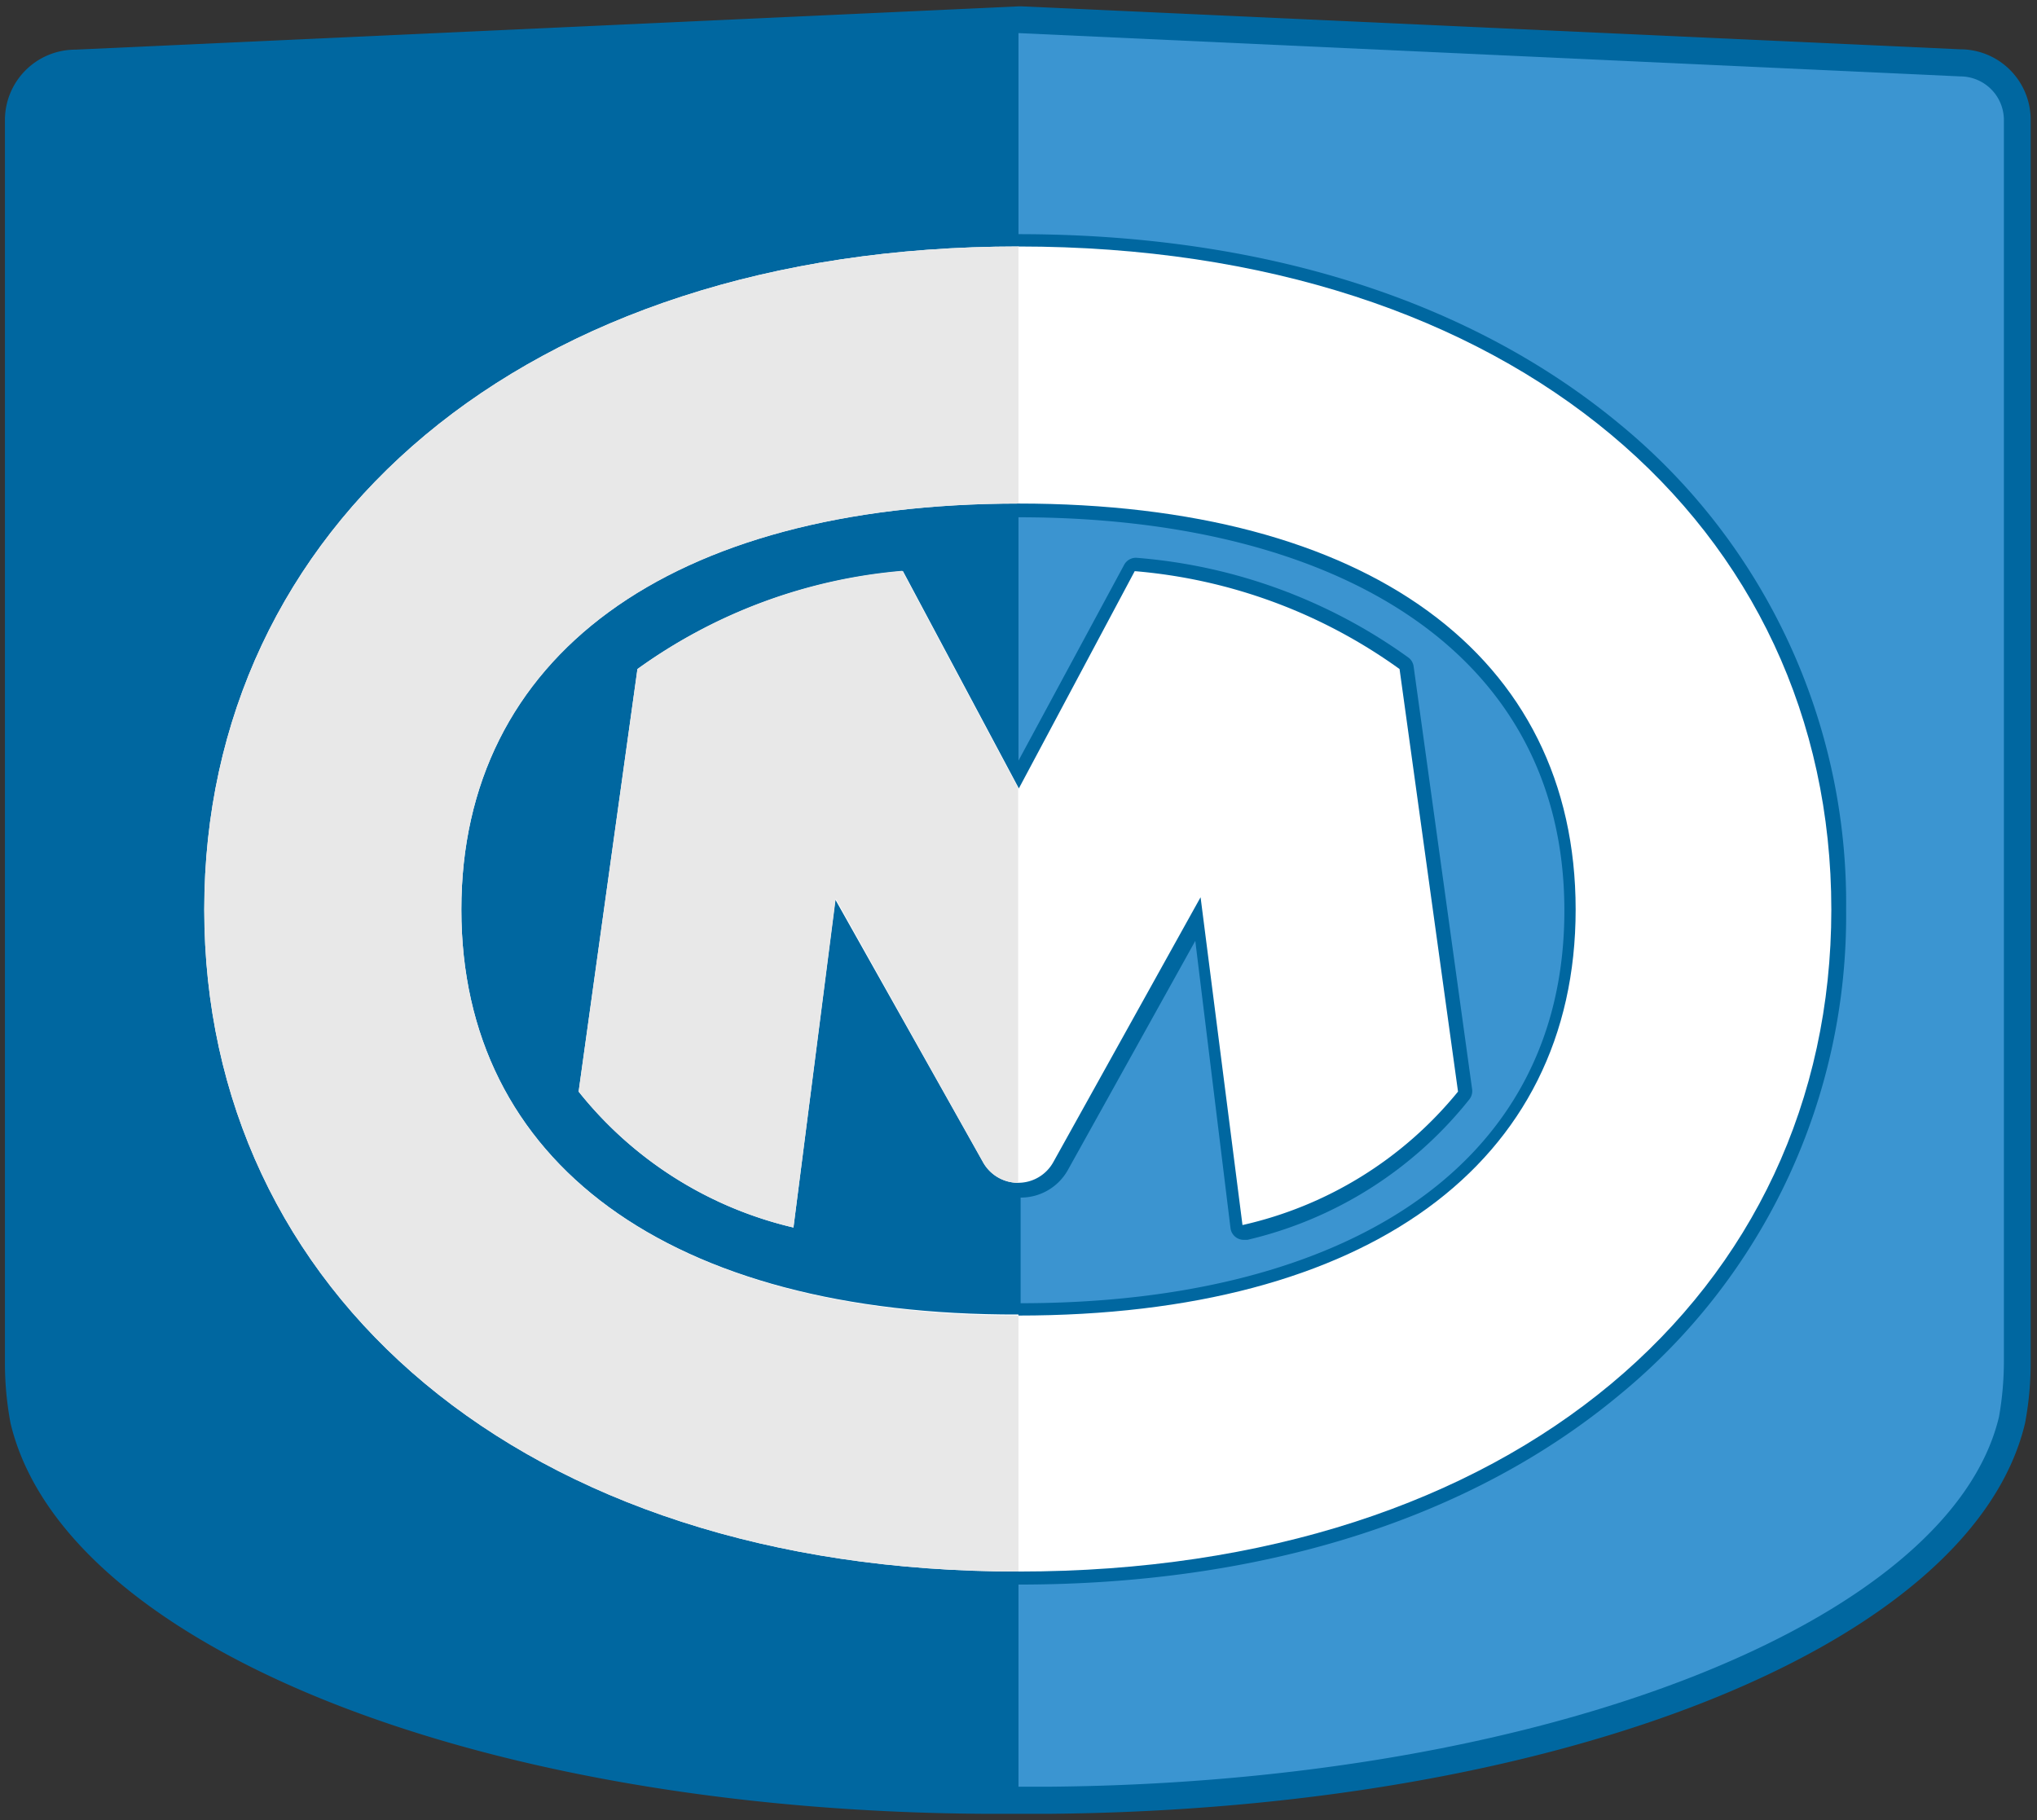
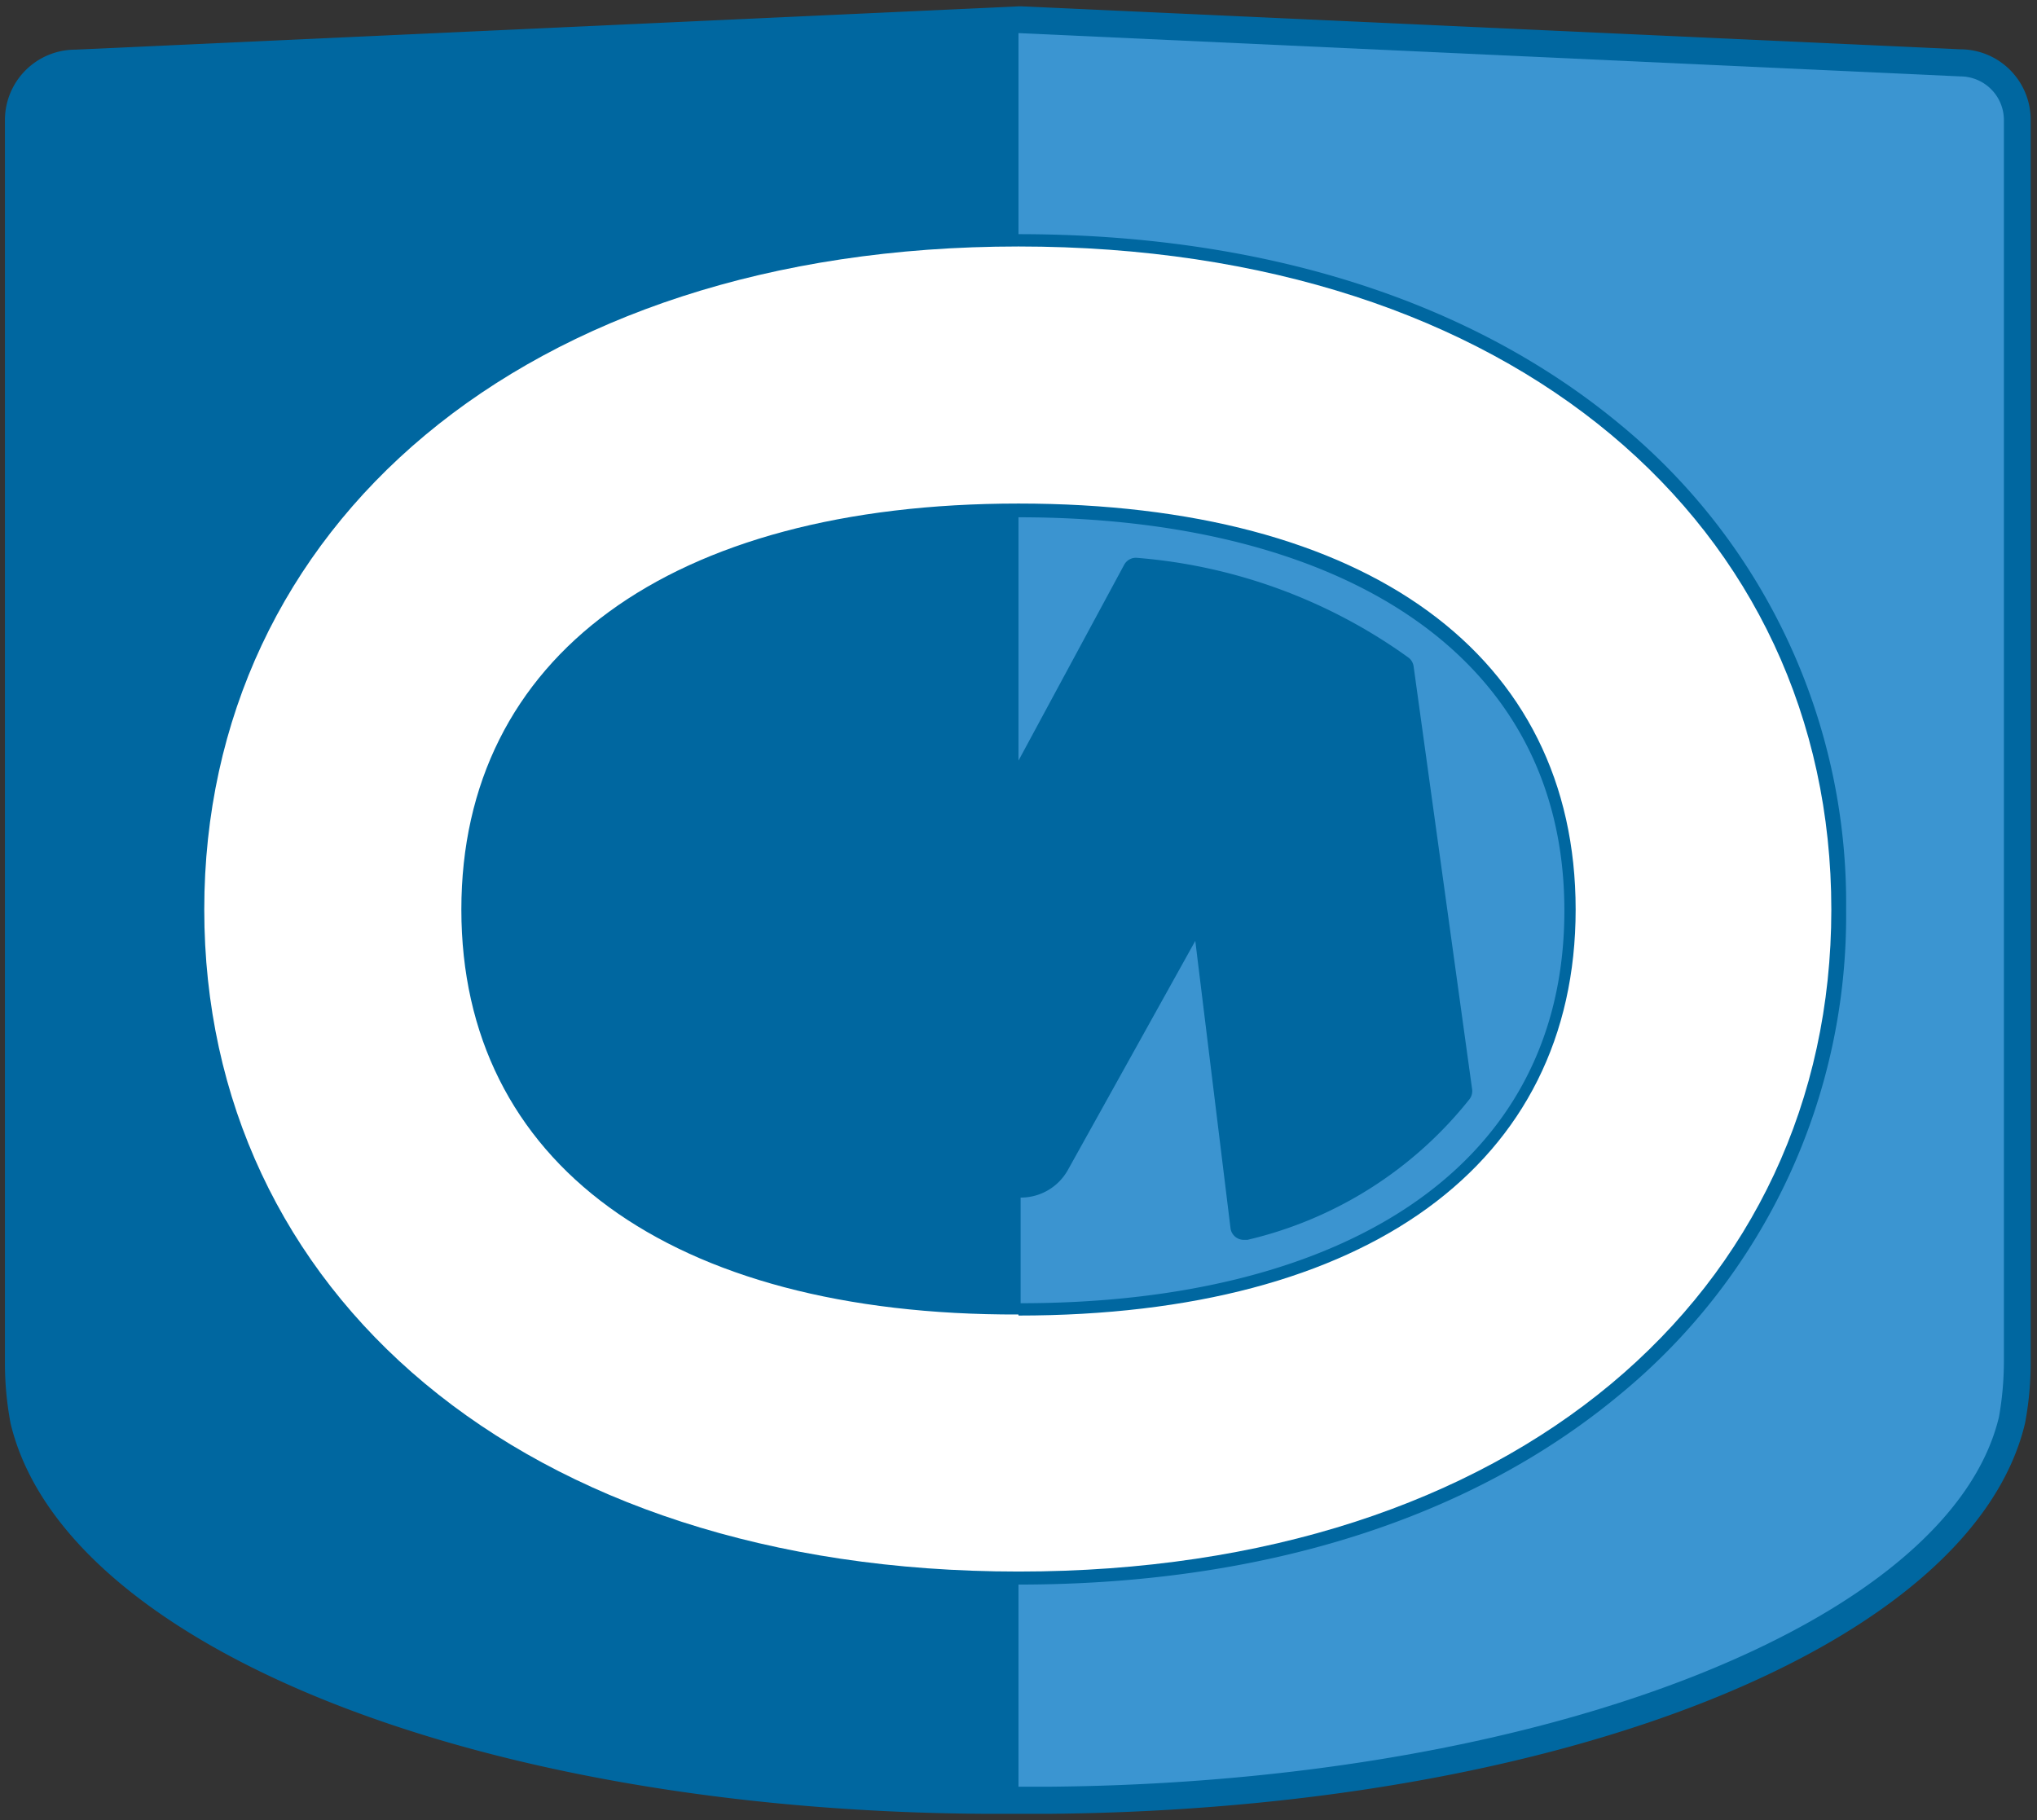
<svg xmlns="http://www.w3.org/2000/svg" viewBox="0 0 57.84 51.69">
  <rect x="0" y="0" width="57.84" height="51.69" fill="#333333" stroke="none" />
  <defs>
    <style>.cls-1{fill:none;}.cls-2{fill:#0067a0;}.cls-3{fill:#3b94d0;}.cls-3,.cls-4{fill-rule:evenodd;}.cls-4{fill:#3b95d1;}.cls-5{fill:#fff;}.cls-6{fill:#e8e8e8;}</style>
  </defs>
  <title>logo-om-shield-rgb</title>
  <g id="Layer_2" data-name="Layer 2">
    <g id="export">
      <rect class="cls-1" width="57.84" height="51.69" />
-       <path class="cls-2" d="M57.66,3.4a2,2,0,0,0-2-2L29,.18h-.07L2.14,1.41h0a2,2,0,0,0-2,2V38.67a9.22,9.22,0,0,0,.16,1.75h0c1.5,6.29,13.13,11,27.65,11.09h1.85C44.37,51.38,56,46.71,57.5,40.42h0a9.22,9.22,0,0,0,.16-1.75Z" />
-       <polygon class="cls-3" points="28.92 22.38 28.92 22.38 28.92 22.38 28.92 22.38" />
+       <path class="cls-2" d="M57.66,3.4a2,2,0,0,0-2-2L29,.18h-.07L2.14,1.41h0a2,2,0,0,0-2,2V38.67a9.22,9.22,0,0,0,.16,1.75h0c1.5,6.29,13.13,11,27.65,11.09h1.85C44.37,51.38,56,46.71,57.5,40.42h0a9.22,9.22,0,0,0,.16-1.75" />
      <path class="cls-3" d="M28.92,14.69h0V21.6h0l3-5.56a.38.38,0,0,1,.34-.2h0A15.27,15.27,0,0,1,40,18.68a.38.38,0,0,1,.14.25l1.66,12a.38.38,0,0,1-.07.28,11.35,11.35,0,0,1-6.31,4h-.1a.38.38,0,0,1-.38-.33l-1-8.16-3.62,6.51a1.53,1.53,0,0,1-1.34.78v3h0c9,0,15.44-3.75,15.44-11.15S37.89,14.69,28.92,14.69Z" />
      <path class="cls-4" d="M55.67,2.17h0L28.92.94V6.65h0c6.92,0,12.83,1.87,17.09,5.41a17.6,17.6,0,0,1,6.41,13.77A17.6,17.6,0,0,1,46,39.6C41.75,43.14,35.84,45,28.92,45v5.74h.92c14.06-.13,25.53-4.69,26.92-10.5a9.07,9.07,0,0,0,.14-1.58V3.4A1.24,1.24,0,0,0,55.67,2.17Z" />
-       <path class="cls-5" d="M32.22,16.22l-3.29,6.17v0h0v0l-3.29-6.17A15,15,0,0,0,18.1,19L16.43,31a11,11,0,0,0,6.1,3.86l1.19-9.31L27.91,33a1.14,1.14,0,0,0,1,.59h0a1.14,1.14,0,0,0,1-.59l4.18-7.52,1.19,9.31A11,11,0,0,0,41.4,31L39.74,19A15,15,0,0,0,32.22,16.22Z" />
-       <path class="cls-6" d="M23.73,25.52,27.91,33a1.14,1.14,0,0,0,1,.59h0V22.38h0v0l-3.29-6.17A15,15,0,0,0,18.1,19L16.43,31a11,11,0,0,0,6.1,3.86Z" />
      <path class="cls-5" d="M28.92,7h0C14.83,7,5.8,15,5.8,25.83s9,18.8,23.12,18.8h0C43,44.63,52,36.7,52,25.83S43,7,28.92,7Zm0,30.33C19,37.36,13.1,33,13.1,25.83S19,14.3,28.92,14.3s15.82,4.31,15.82,11.53S38.82,37.36,28.92,37.36Z" />
-       <path class="cls-6" d="M28.92,37.36C19,37.36,13.1,33,13.1,25.83S19,14.31,28.92,14.3V7h0C14.83,7,5.8,15,5.8,25.83s9,18.8,23.12,18.8h0V37.36Z" />
    </g>
  </g>
</svg>